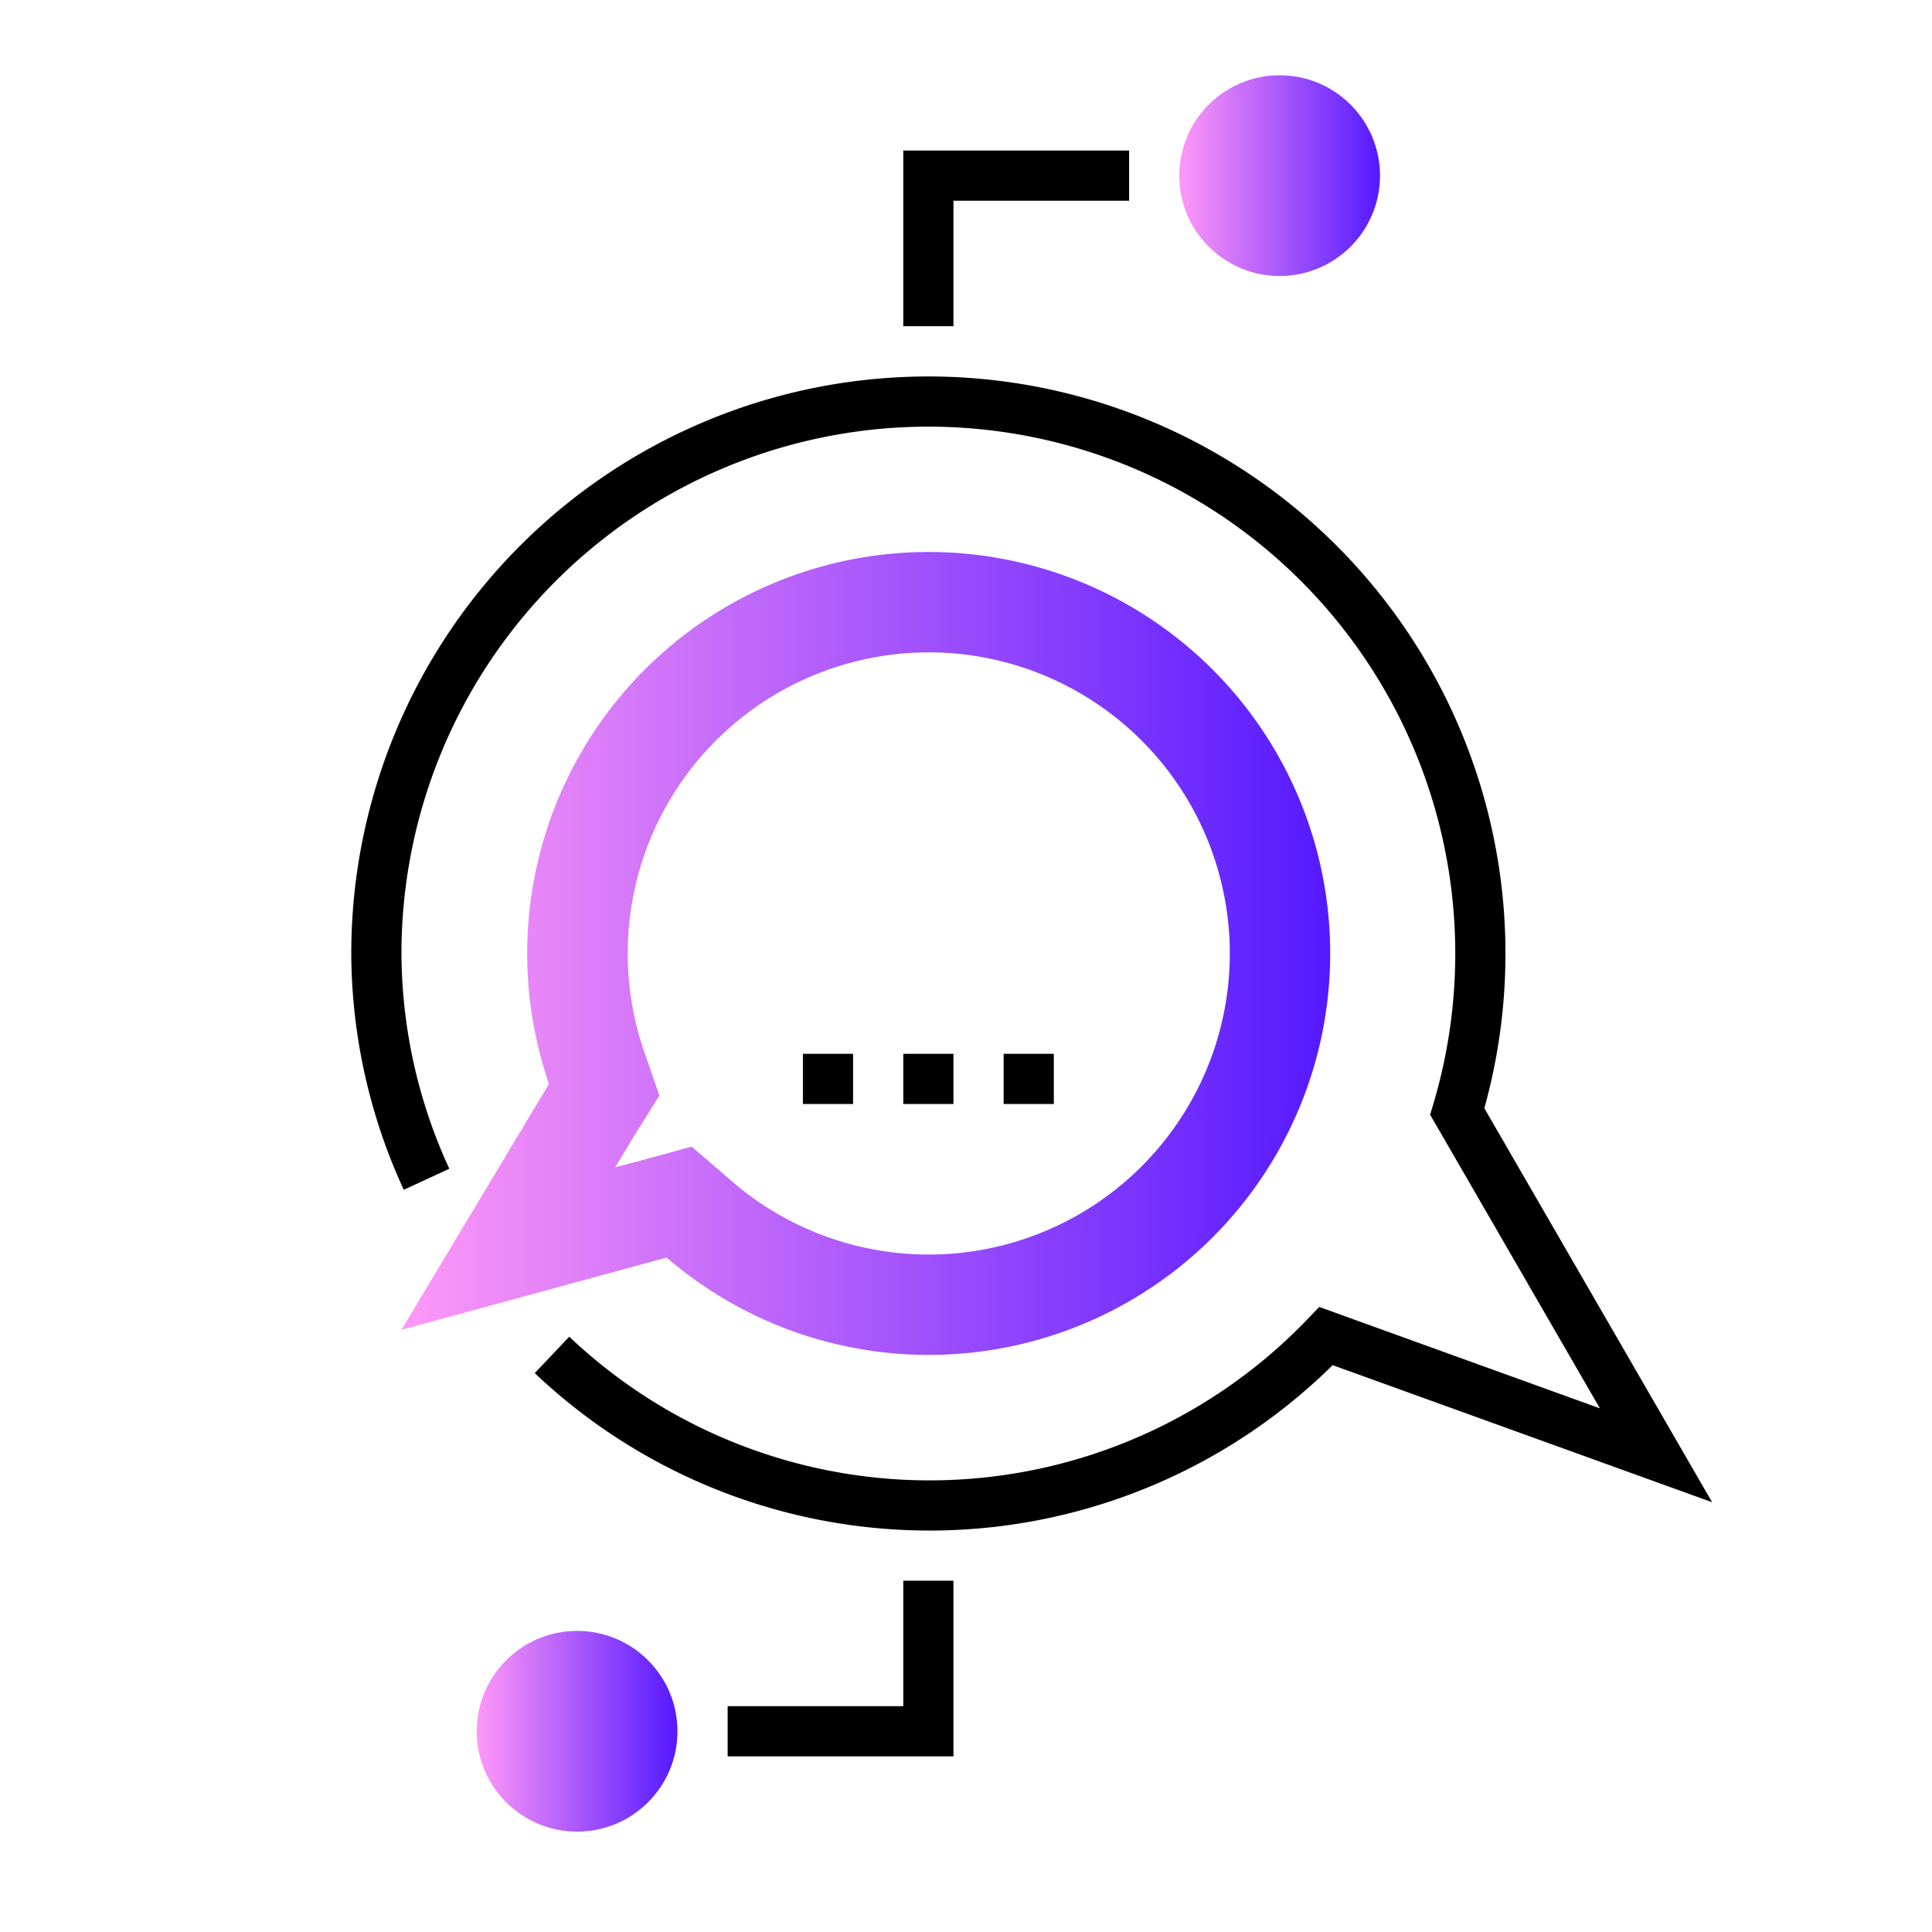
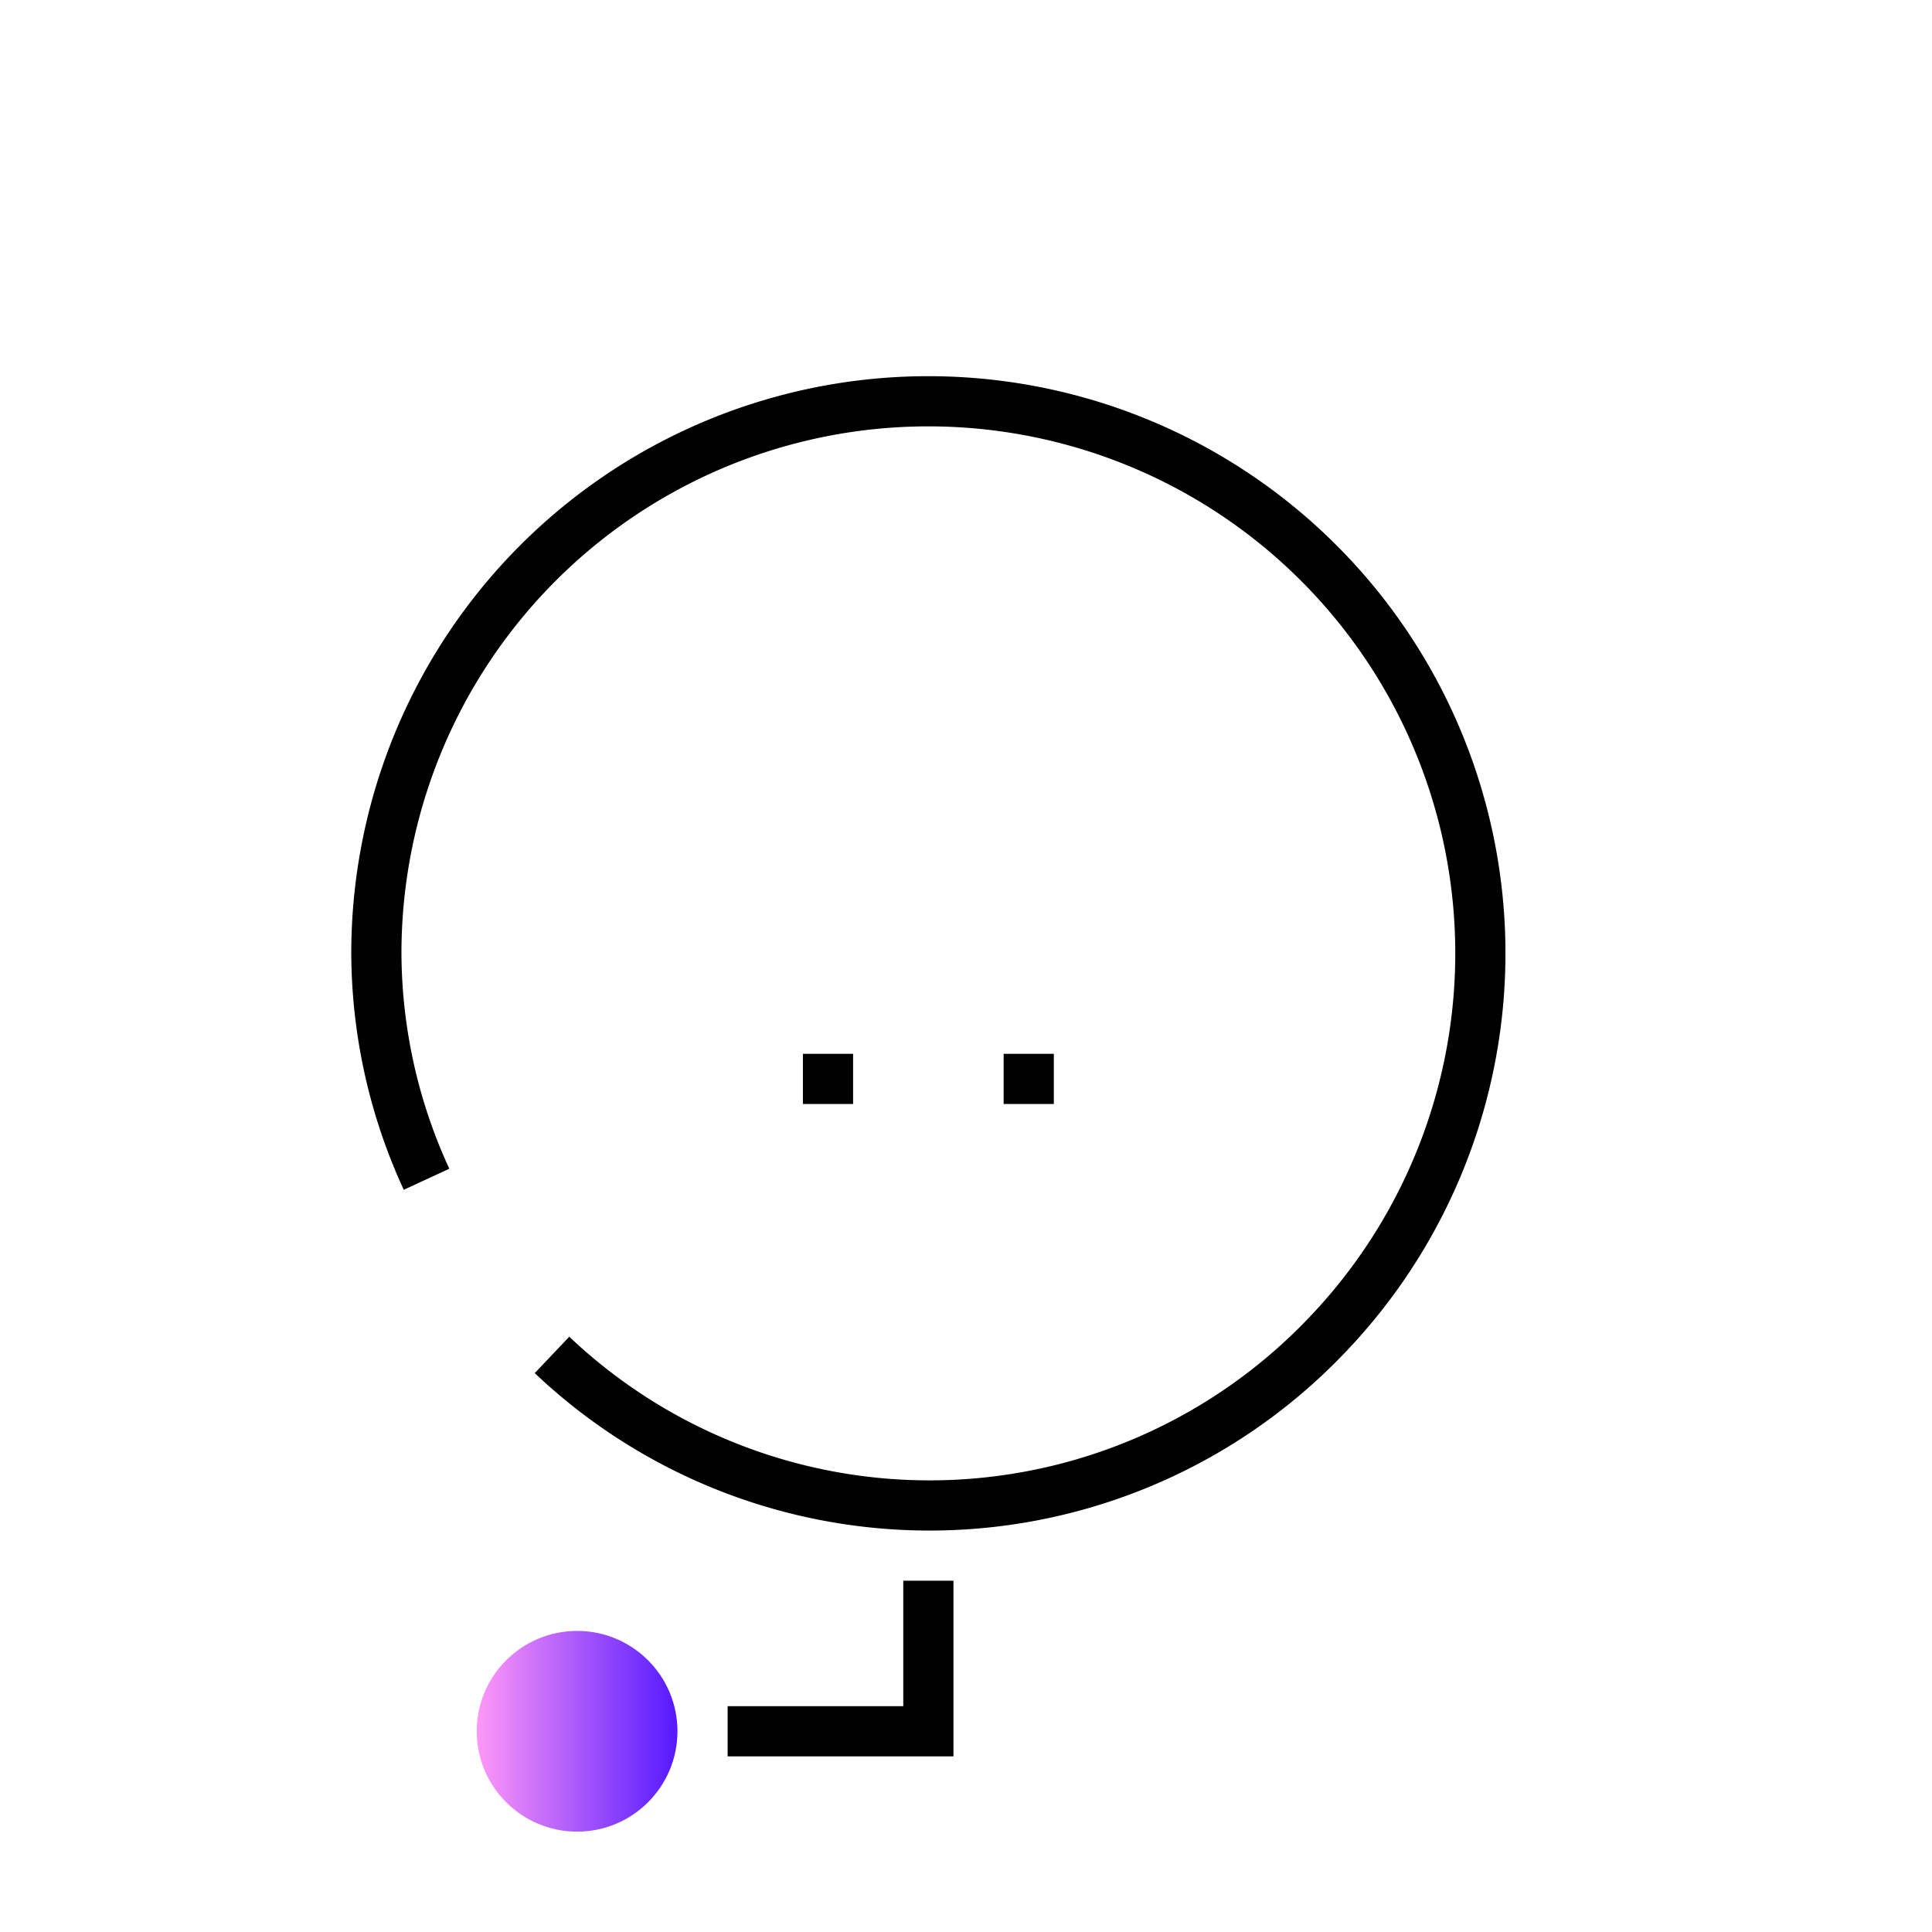
<svg xmlns="http://www.w3.org/2000/svg" xmlns:xlink="http://www.w3.org/1999/xlink" width="77" height="77" viewBox="0 0 77 77">
  <defs>
    <style>.cls-1,.cls-2{fill:none;}.cls-2{stroke:#000;stroke-miterlimit:10;stroke-width:2px;}.cls-3{fill:url(#Безымянный_градиент_11);}.cls-4{fill:url(#Безымянный_градиент_11-2);}.cls-5{fill:url(#Безымянный_градиент_11-3);}</style>
    <linearGradient id="Безымянный_градиент_11" x1="16" y1="38" x2="53" y2="38" gradientUnits="userSpaceOnUse">
      <stop offset="0" stop-color="#ff98f7" />
      <stop offset="1" stop-color="#5519ff" />
    </linearGradient>
    <linearGradient id="Безымянный_градиент_11-2" x1="19" y1="69" x2="27" y2="69" xlink:href="#Безымянный_градиент_11" />
    <linearGradient id="Безымянный_градиент_11-3" x1="47" y1="7" x2="55" y2="7" xlink:href="#Безымянный_градиент_11" />
  </defs>
  <g id="Layer_2" data-name="Layer 2">
    <g id="Factoids">
      <g id="_027" data-name="027">
        <rect class="cls-1" width="77" height="77" />
-         <path class="cls-2" d="M22,54a21.87,21.87,0,0,0,30.85-.75L66,58,58.08,44.3A22,22,0,1,0,15,38a21.67,21.67,0,0,0,2,9" />
-         <path class="cls-3" d="M37,26a12,12,0,1,1-7.82,21.09L27.57,45.7l-2.05.56-1,.26.76-1.26,1-1.6-.61-1.76A12,12,0,0,1,37,26m0-4A16,16,0,0,0,21.88,43.2L16,53l10.57-2.88A16,16,0,1,0,37,22Z" />
+         <path class="cls-2" d="M22,54a21.87,21.87,0,0,0,30.85-.75A22,22,0,1,0,15,38a21.67,21.67,0,0,0,2,9" />
        <circle class="cls-4" cx="23" cy="69" r="4" />
-         <circle class="cls-5" cx="51" cy="7" r="4" />
        <polyline class="cls-2" points="37 63 37 69 29 69" />
-         <polyline class="cls-2" points="37 13 37 7 45 7" />
        <rect x="32" y="42" width="2" height="2" />
-         <rect x="36" y="42" width="2" height="2" />
        <rect x="40" y="42" width="2" height="2" />
      </g>
    </g>
  </g>
</svg>